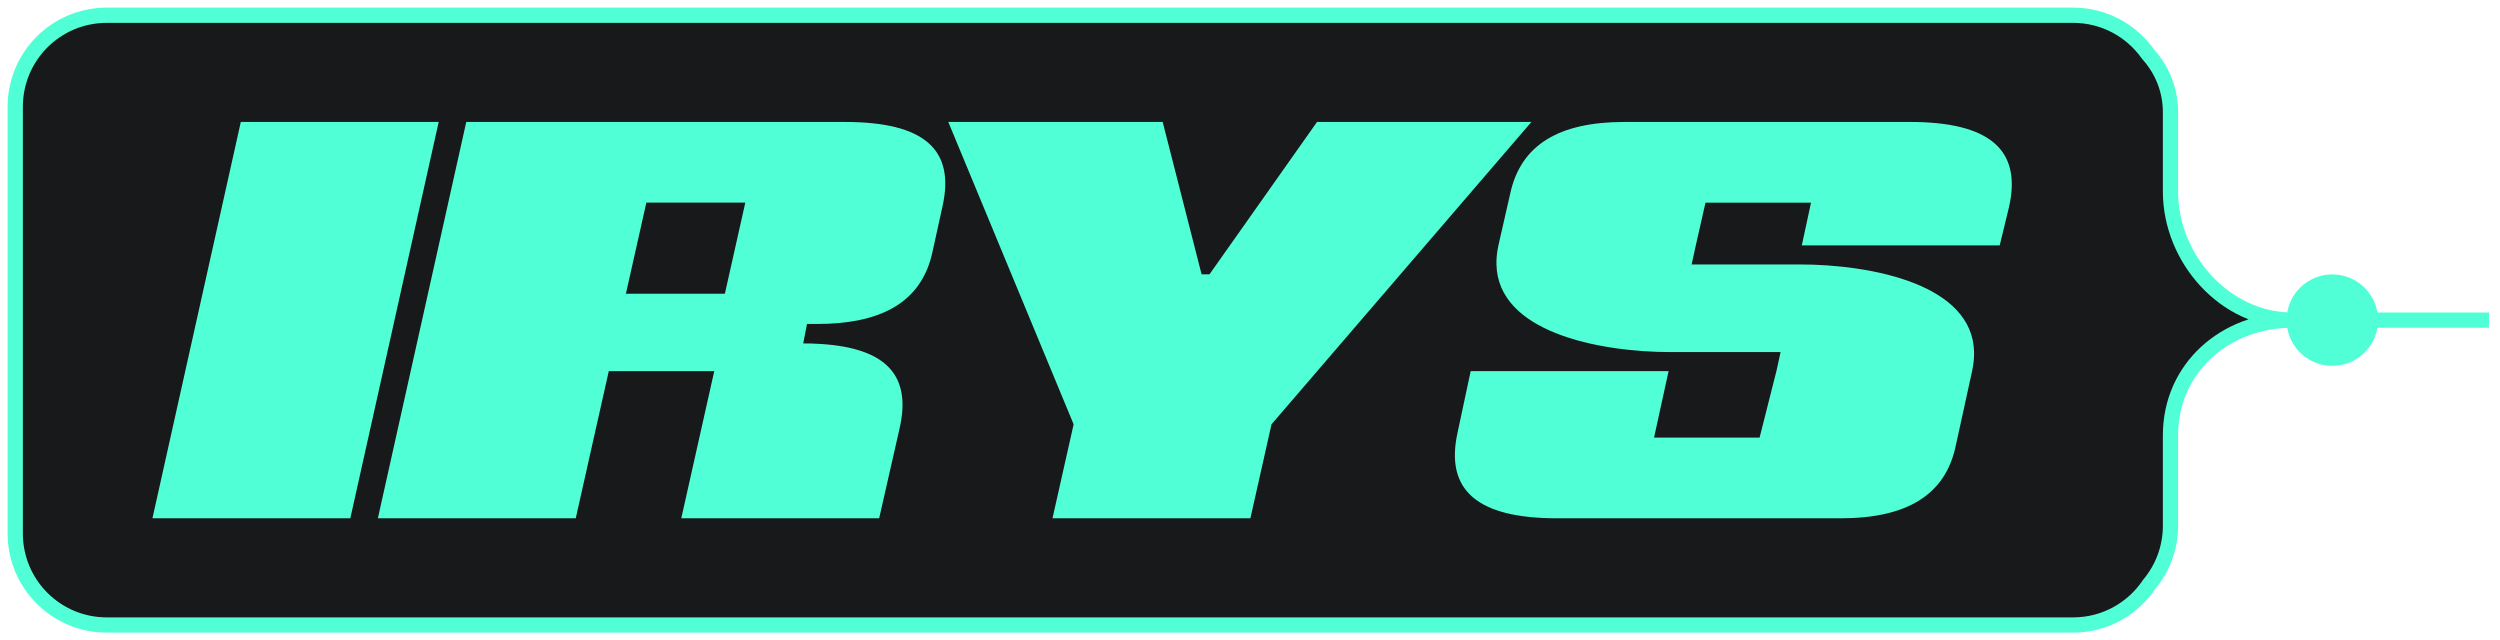
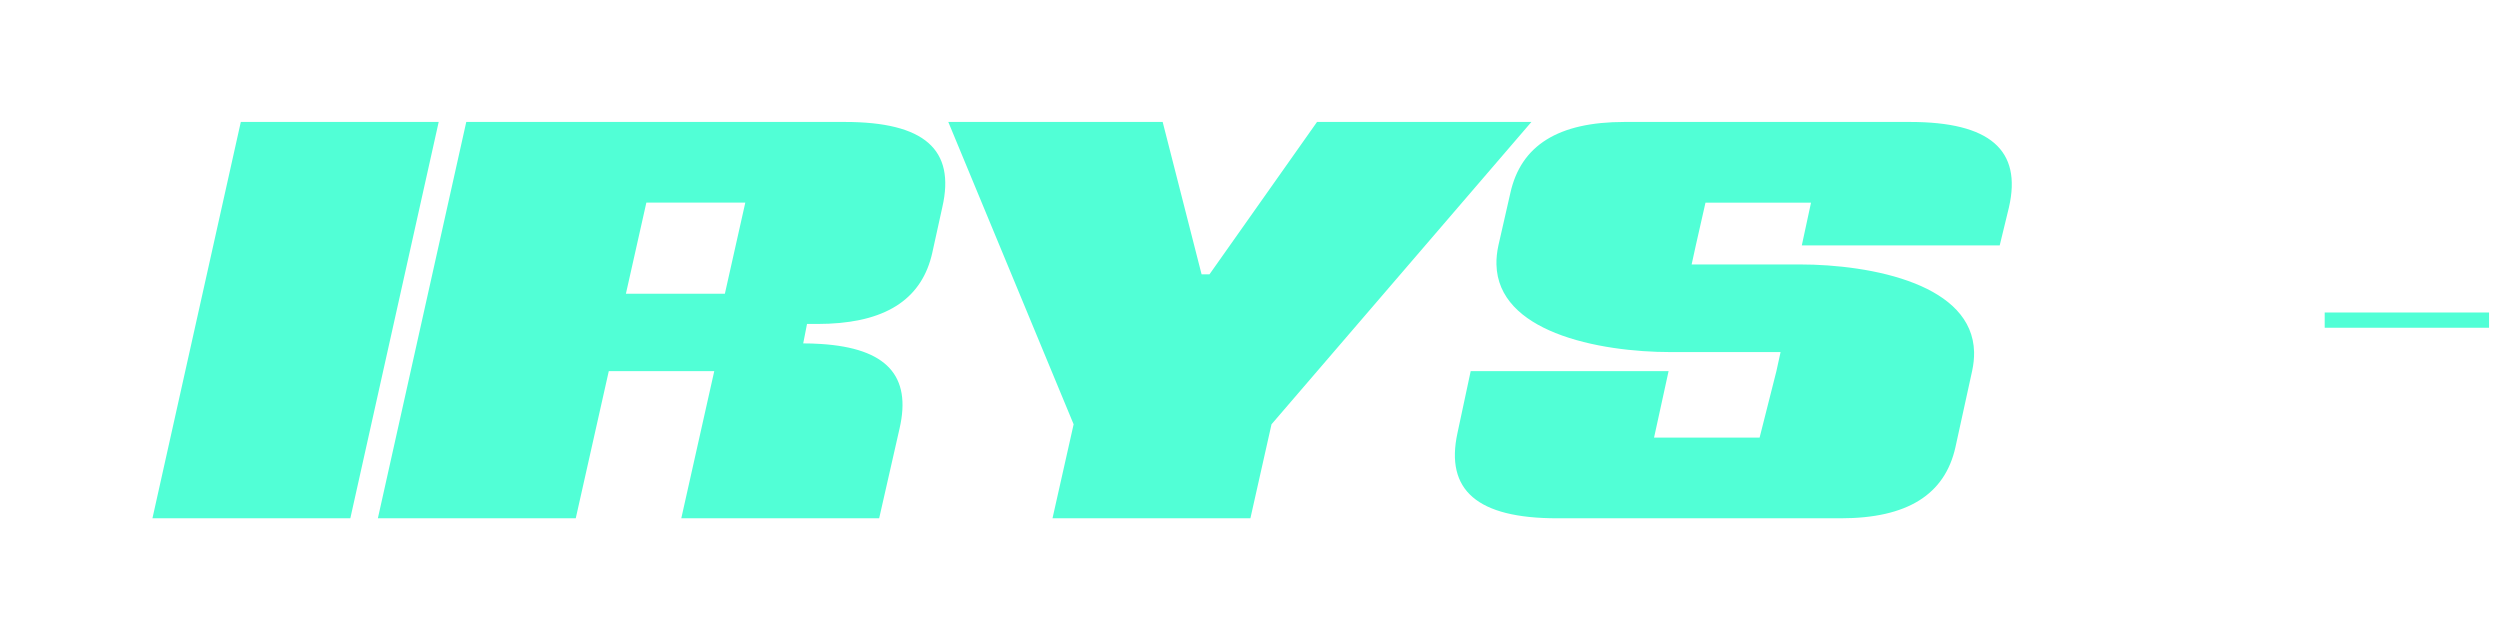
<svg xmlns="http://www.w3.org/2000/svg" width="164" height="42" viewBox="0 0 164 42" fill="none">
-   <path fill-rule="evenodd" clip-rule="evenodd" d="M7 1C3.686 1 1 3.686 1 7V35C1 38.314 3.686 41 7 41H136C138.083 41 139.919 39.938 140.994 38.326C141.862 37.286 142.384 35.947 142.384 34.486V34.328V33.241V28.562C142.384 24.144 145.966 21 150.384 21C145.966 21 142.384 16.98 142.384 12.562V8.608V8.245V7.362C142.384 5.883 141.821 4.556 140.903 3.541C139.817 2.004 138.026 1 136 1H7Z" fill="#18191A" style="fill-opacity: 1; stroke-dashoffset: 0; stroke-dasharray: none;" />
-   <path d="M140.994 38.326L140.61 38.006L140.593 38.027L140.578 38.049L140.994 38.326ZM140.903 3.541L140.495 3.829L140.512 3.854L140.532 3.876L140.903 3.541ZM1.5 7C1.5 3.962 3.962 1.5 7 1.5V0.5C3.41 0.5 0.5 3.41 0.5 7H1.5ZM1.5 35V7H0.5V35H1.5ZM7 40.5C3.962 40.5 1.5 38.038 1.5 35H0.5C0.5 38.59 3.41 41.5 7 41.5V40.5ZM136 40.5H7V41.5H136V40.5ZM140.578 38.049C139.591 39.528 137.909 40.5 136 40.5V41.5C138.257 41.5 140.246 40.349 141.41 38.604L140.578 38.049ZM141.378 38.647C142.318 37.52 142.884 36.068 142.884 34.486H141.884C141.884 35.826 141.406 37.052 140.61 38.006L141.378 38.647ZM142.884 34.486V34.328H141.884V34.486H142.884ZM142.884 34.328V33.241H141.884V34.328H142.884ZM142.884 33.241V28.562H141.884V33.241H142.884ZM142.884 28.562C142.884 24.456 146.204 21.5 150.384 21.5V20.5C145.727 20.5 141.884 23.831 141.884 28.562H142.884ZM150.384 20.5C146.275 20.5 142.884 16.739 142.884 12.562H141.884C141.884 17.221 145.656 21.5 150.384 21.5V20.5ZM142.884 12.562V8.608H141.884V12.562H142.884ZM142.884 8.608V8.245H141.884V8.608H142.884ZM142.884 8.245V7.362H141.884V8.245H142.884ZM142.884 7.362C142.884 5.752 142.27 4.308 141.274 3.206L140.532 3.876C141.372 4.805 141.884 6.014 141.884 7.362H142.884ZM136 1.5C137.856 1.5 139.498 2.419 140.495 3.829L141.311 3.252C140.135 1.588 138.195 0.5 136 0.5V1.5ZM7 1.5H136V0.5H7V1.5Z" fill="#51FFD6" style="fill-opacity: 1; stroke-dashoffset: 0; stroke-dasharray: none;" />
  <path fill-rule="evenodd" clip-rule="evenodd" d="M79.343 17.995L86.397 8H100.46L83.411 27.834L82.026 34H69.044L70.43 27.834L62.208 8H76.271L78.824 17.995H79.343ZM10 34L15.797 8H28.778L22.981 34H10ZM125.297 8H106.563C102.237 8 99.769 9.526 99.077 12.671L98.296 16.097C98.199 16.541 98.158 16.957 98.167 17.348C98.218 19.555 99.861 20.971 102.041 21.846C104.369 22.781 107.309 23.096 109.574 23.096H116.806L116.532 24.347L115.43 28.706H108.506L109.459 24.347H96.477L95.612 28.396C94.79 32.162 96.91 34 102.145 34H120.75C125.121 34 127.587 32.444 128.278 29.329L129.369 24.347C129.466 23.903 129.507 23.487 129.5 23.096C129.449 20.889 127.806 19.473 125.625 18.598C123.296 17.665 120.356 17.348 118.091 17.348H110.971L111.245 16.097L111.88 13.294H118.803L118.199 16.097H131.181L131.786 13.604C132.652 9.838 130.534 8 125.297 8ZM30.587 8H55.417C60.653 8 62.68 9.815 61.818 13.583L61.158 16.582C60.504 19.514 58.278 21.064 54.371 21.235C54.128 21.246 53.883 21.252 53.628 21.252H52.94L52.691 22.526H52.613C53.052 22.526 53.465 22.538 53.858 22.565C58.165 22.841 59.806 24.652 59.012 28.105L58.476 30.465L57.673 34H44.692L46.855 24.347H39.936L37.769 34H24.788L30.587 8ZM41.059 19.271H47.551L48.892 13.292H42.401L41.059 19.271Z" fill="#51FFD6" style="fill-opacity: 1; stroke-dashoffset: 0; stroke-dasharray: none;" />
  <path d="M153 21L162.781 21" stroke="#51FFD6" stroke-linecap="square" style="fill-opacity: 1; stroke-dashoffset: 0; stroke-dasharray: none;" />
-   <circle cx="153" cy="21" r="3" fill="#51FFD6" style="fill-opacity: 1; stroke-dashoffset: 0; stroke-dasharray: none;" />
</svg>